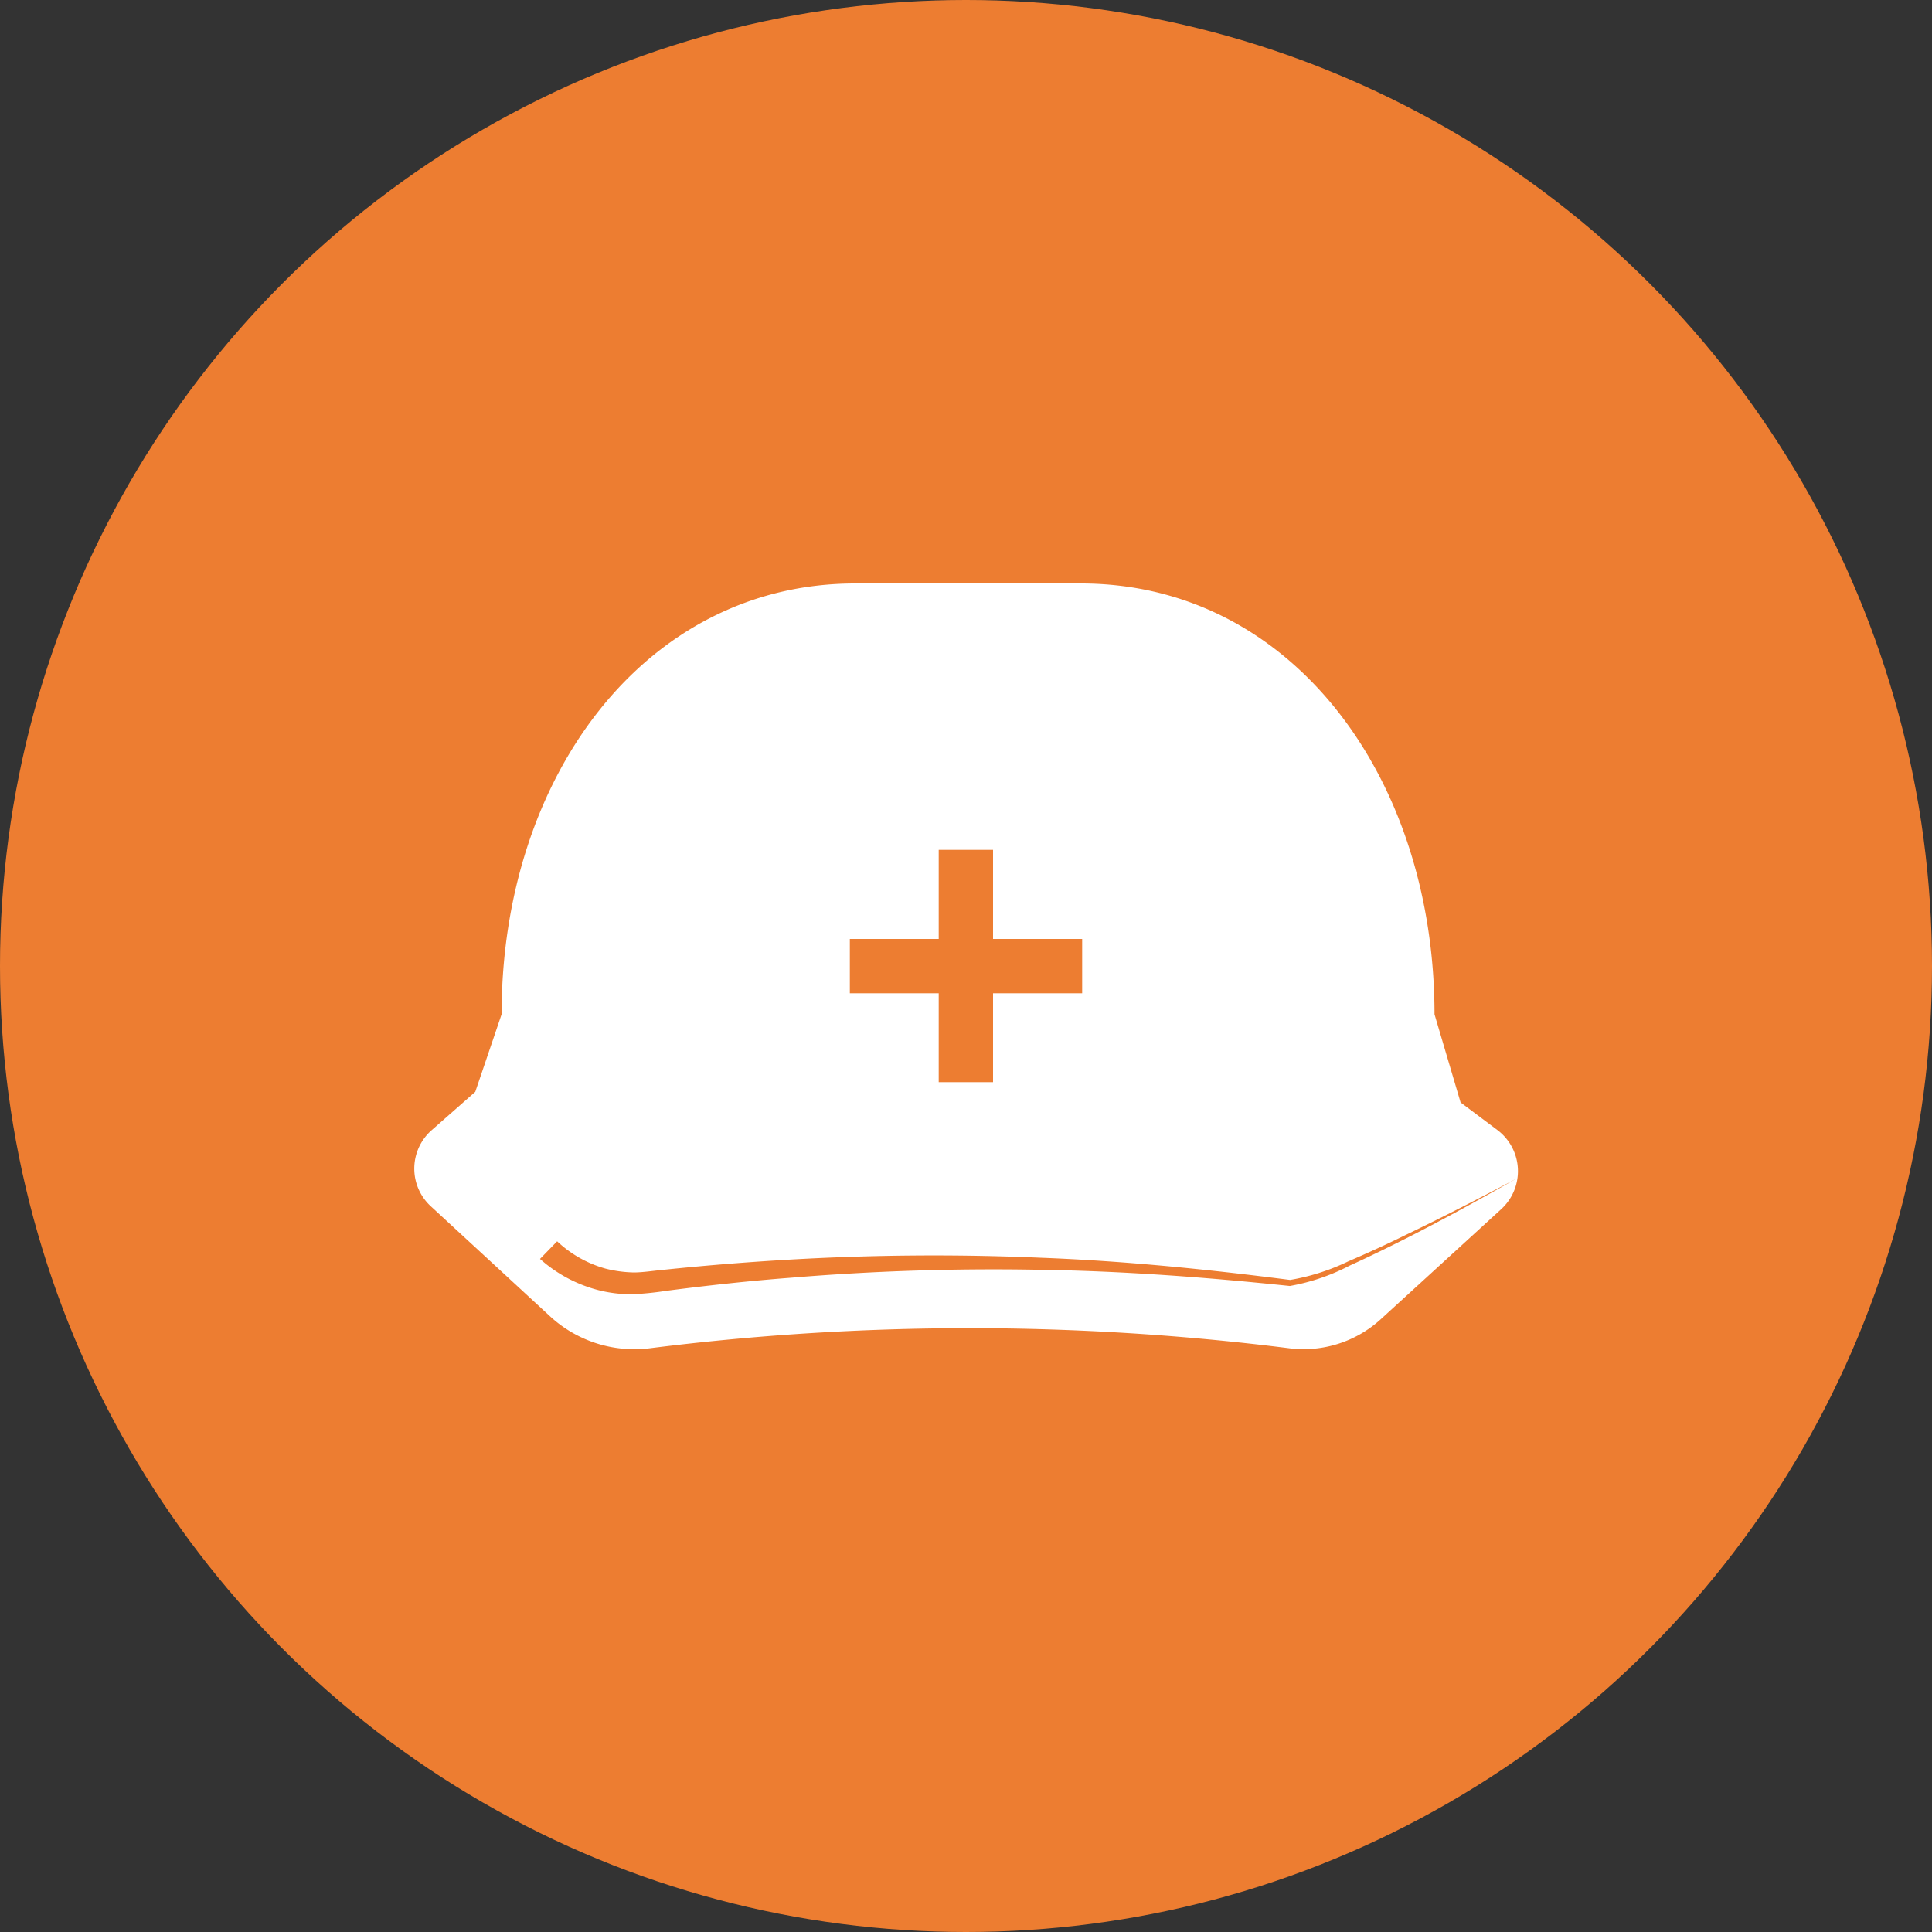
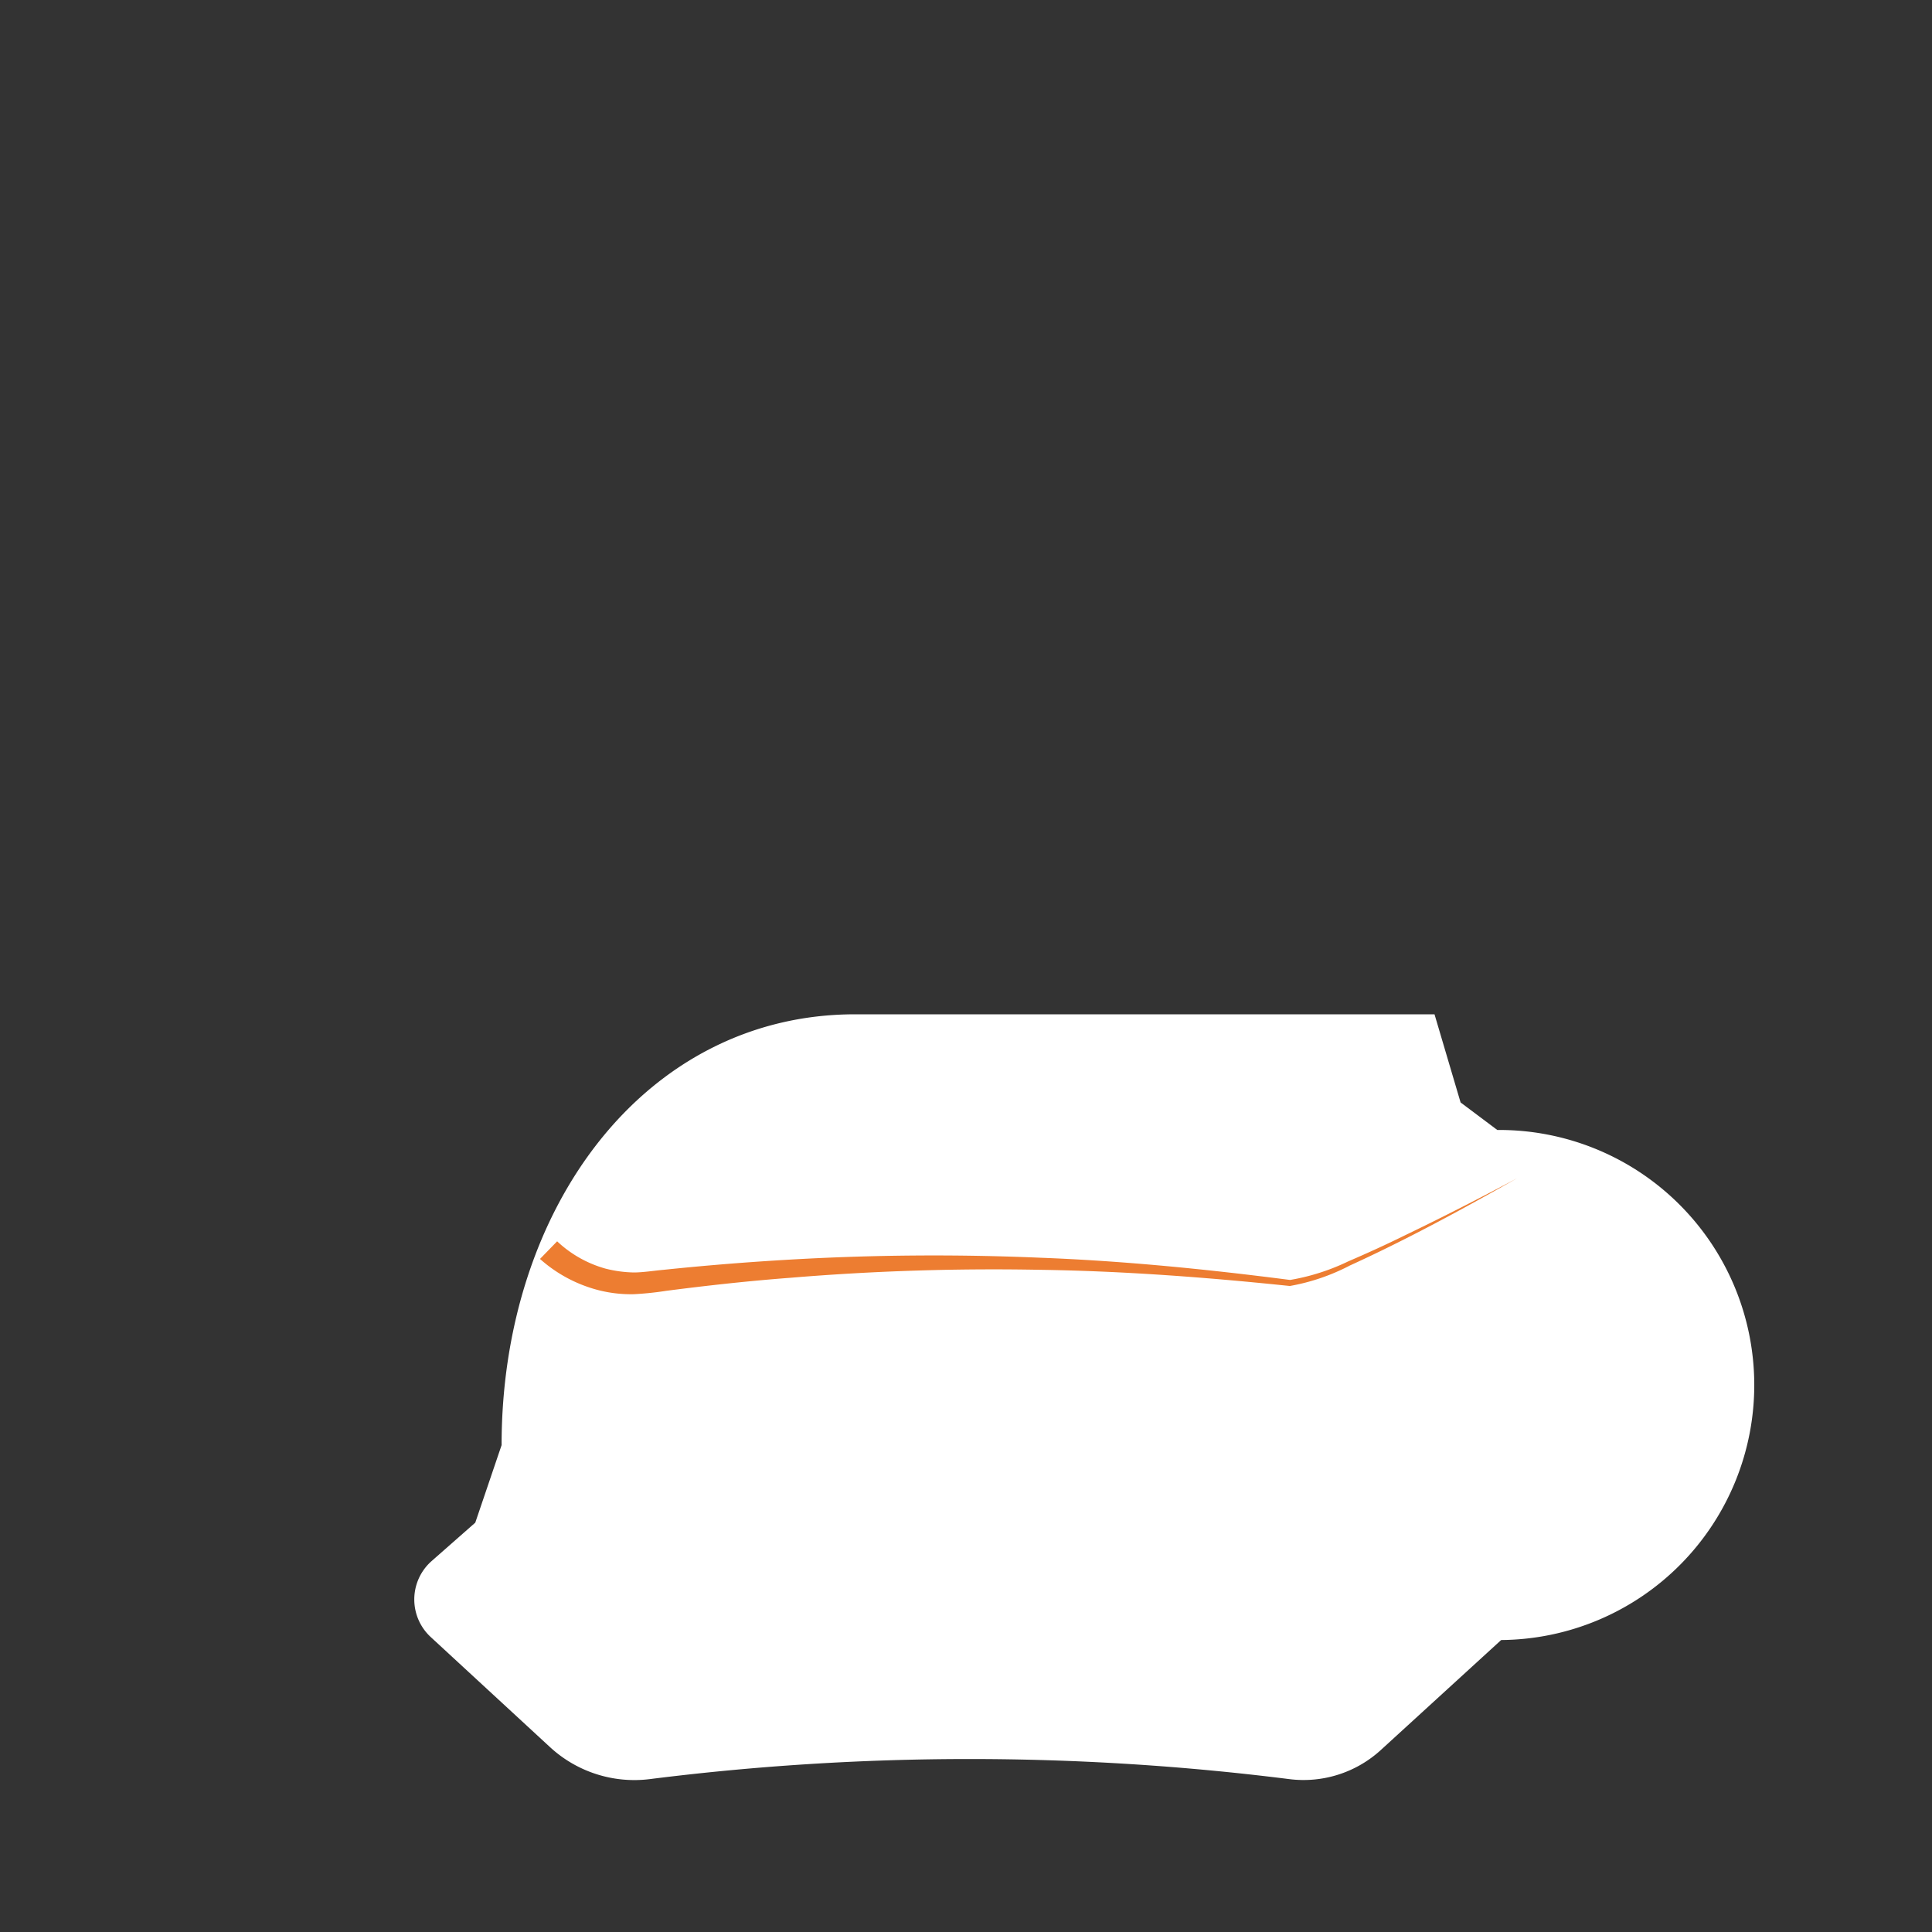
<svg xmlns="http://www.w3.org/2000/svg" viewBox="0 0 80 80">
  <rect x="0" y="0" width="80" height="80" fill="#333333" stroke="none" />
  <title>アセット 372x@f</title>
  <g id="レイヤー_2" data-name="レイヤー 2">
    <g id="contents">
-       <circle cx="40" cy="40" r="40" style="fill:#ed7d31" />
-       <path d="M62,46.79l-1.52-1.14L59.4,42c0-9.85-5.95-17.84-14.64-17.84H35.41c-8.69,0-14.64,8-14.64,17.84l-1.09,3.21-1.83,1.61a2.12,2.12,0,0,0,0,3.14l4.92,4.54a5.15,5.15,0,0,0,4.13,1.33,105.78,105.78,0,0,1,26.49,0,4.74,4.74,0,0,0,3.77-1.19l5-4.57A2.13,2.13,0,0,0,62,46.79Z" style="fill:#fff" />
+       <path d="M62,46.79l-1.52-1.14L59.4,42H35.41c-8.69,0-14.64,8-14.64,17.84l-1.09,3.21-1.83,1.61a2.12,2.12,0,0,0,0,3.14l4.92,4.54a5.15,5.15,0,0,0,4.13,1.33,105.78,105.78,0,0,1,26.49,0,4.74,4.74,0,0,0,3.77-1.19l5-4.57A2.13,2.13,0,0,0,62,46.79Z" style="fill:#fff" />
      <path d="M23.07,51.4a4.8,4.8,0,0,0,2,1.13,5.15,5.15,0,0,0,1.17.16c.38,0,.8-.07,1.24-.11q2.59-.27,5.19-.42a103.28,103.28,0,0,1,10.41-.08c3.46.13,6.93.48,10.34.92a9,9,0,0,0,2.41-.77c.79-.34,1.58-.7,2.35-1.08,1.56-.75,3.1-1.54,4.62-2.35-1.5.85-3,1.68-4.56,2.47-.77.39-1.55.77-2.34,1.13a8.62,8.62,0,0,1-2.49.85c-3.46-.36-6.89-.62-10.35-.67a101.66,101.66,0,0,0-10.33.33c-1.72.13-3.44.32-5.14.54a13.14,13.14,0,0,1-1.34.14,5.46,5.46,0,0,1-1.4-.15,5.81,5.81,0,0,1-2.49-1.31Z" style="fill:#ed7d31" />
-       <rect x="35.19" y="38.88" width="9.62" height="2.25" style="fill:#ed7d31" />
-       <rect x="38.87" y="35.19" width="2.25" height="9.62" style="fill:#ed7d31" />
    </g>
  </g>
</svg>